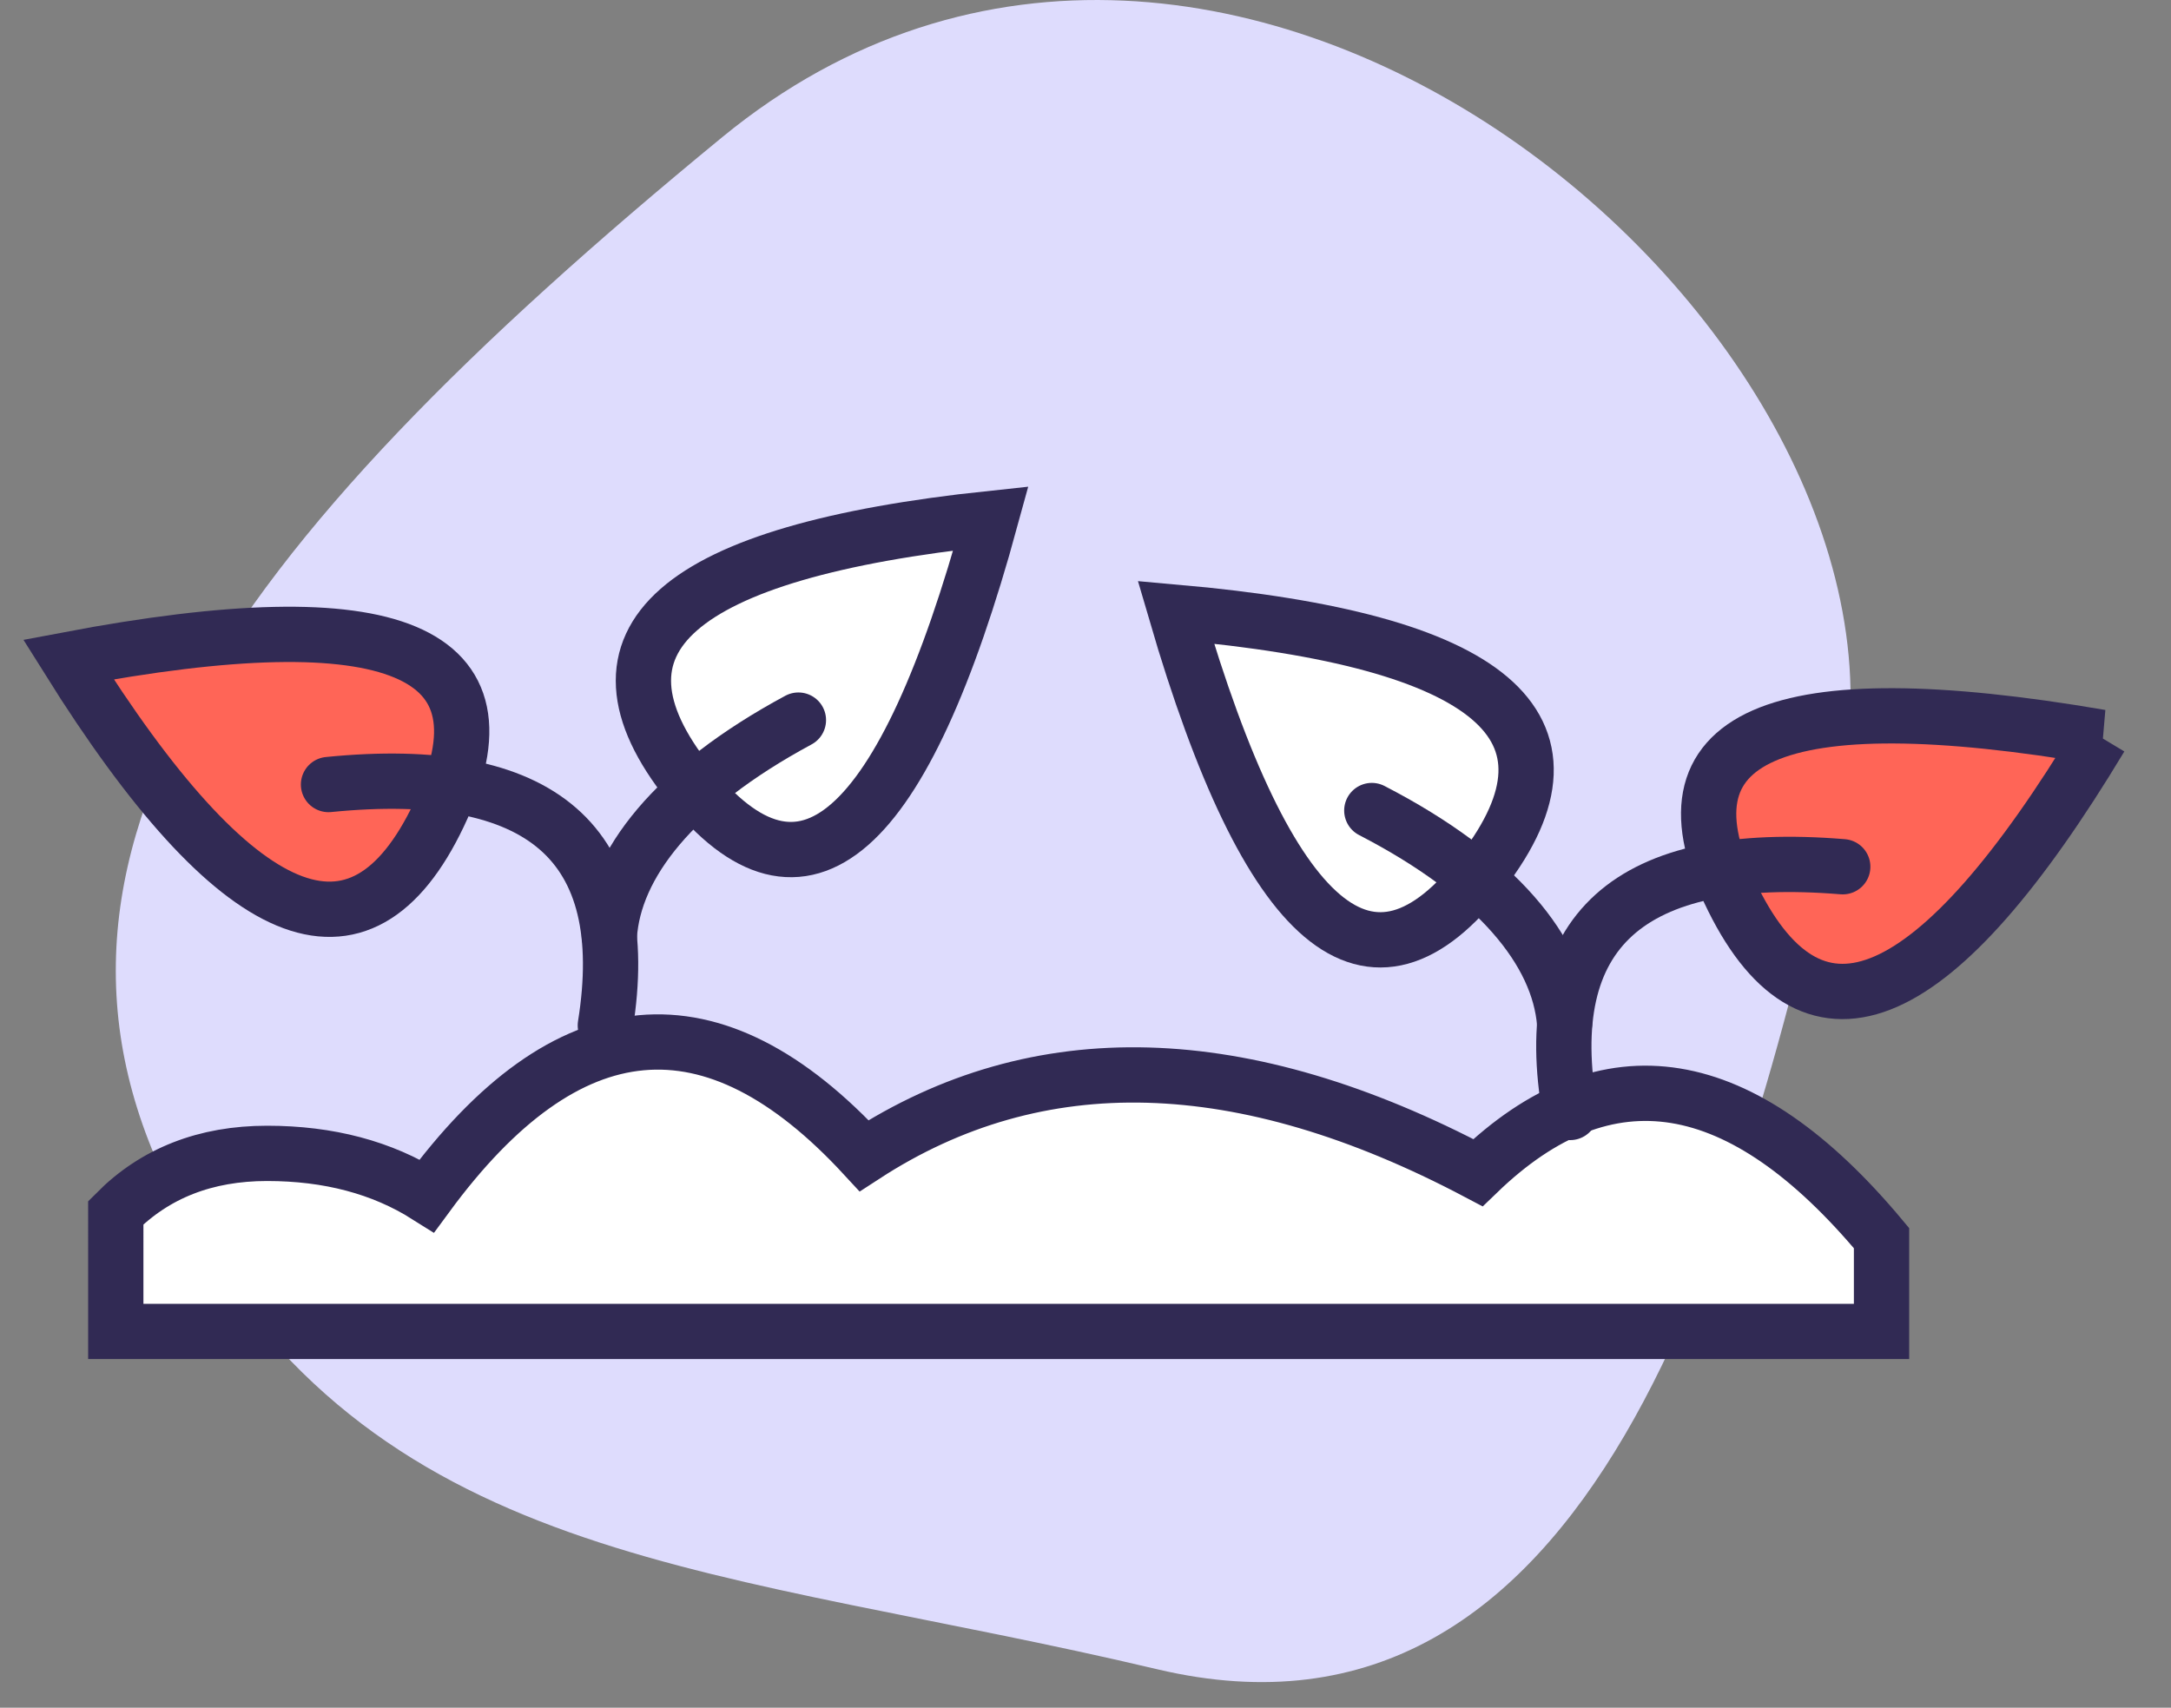
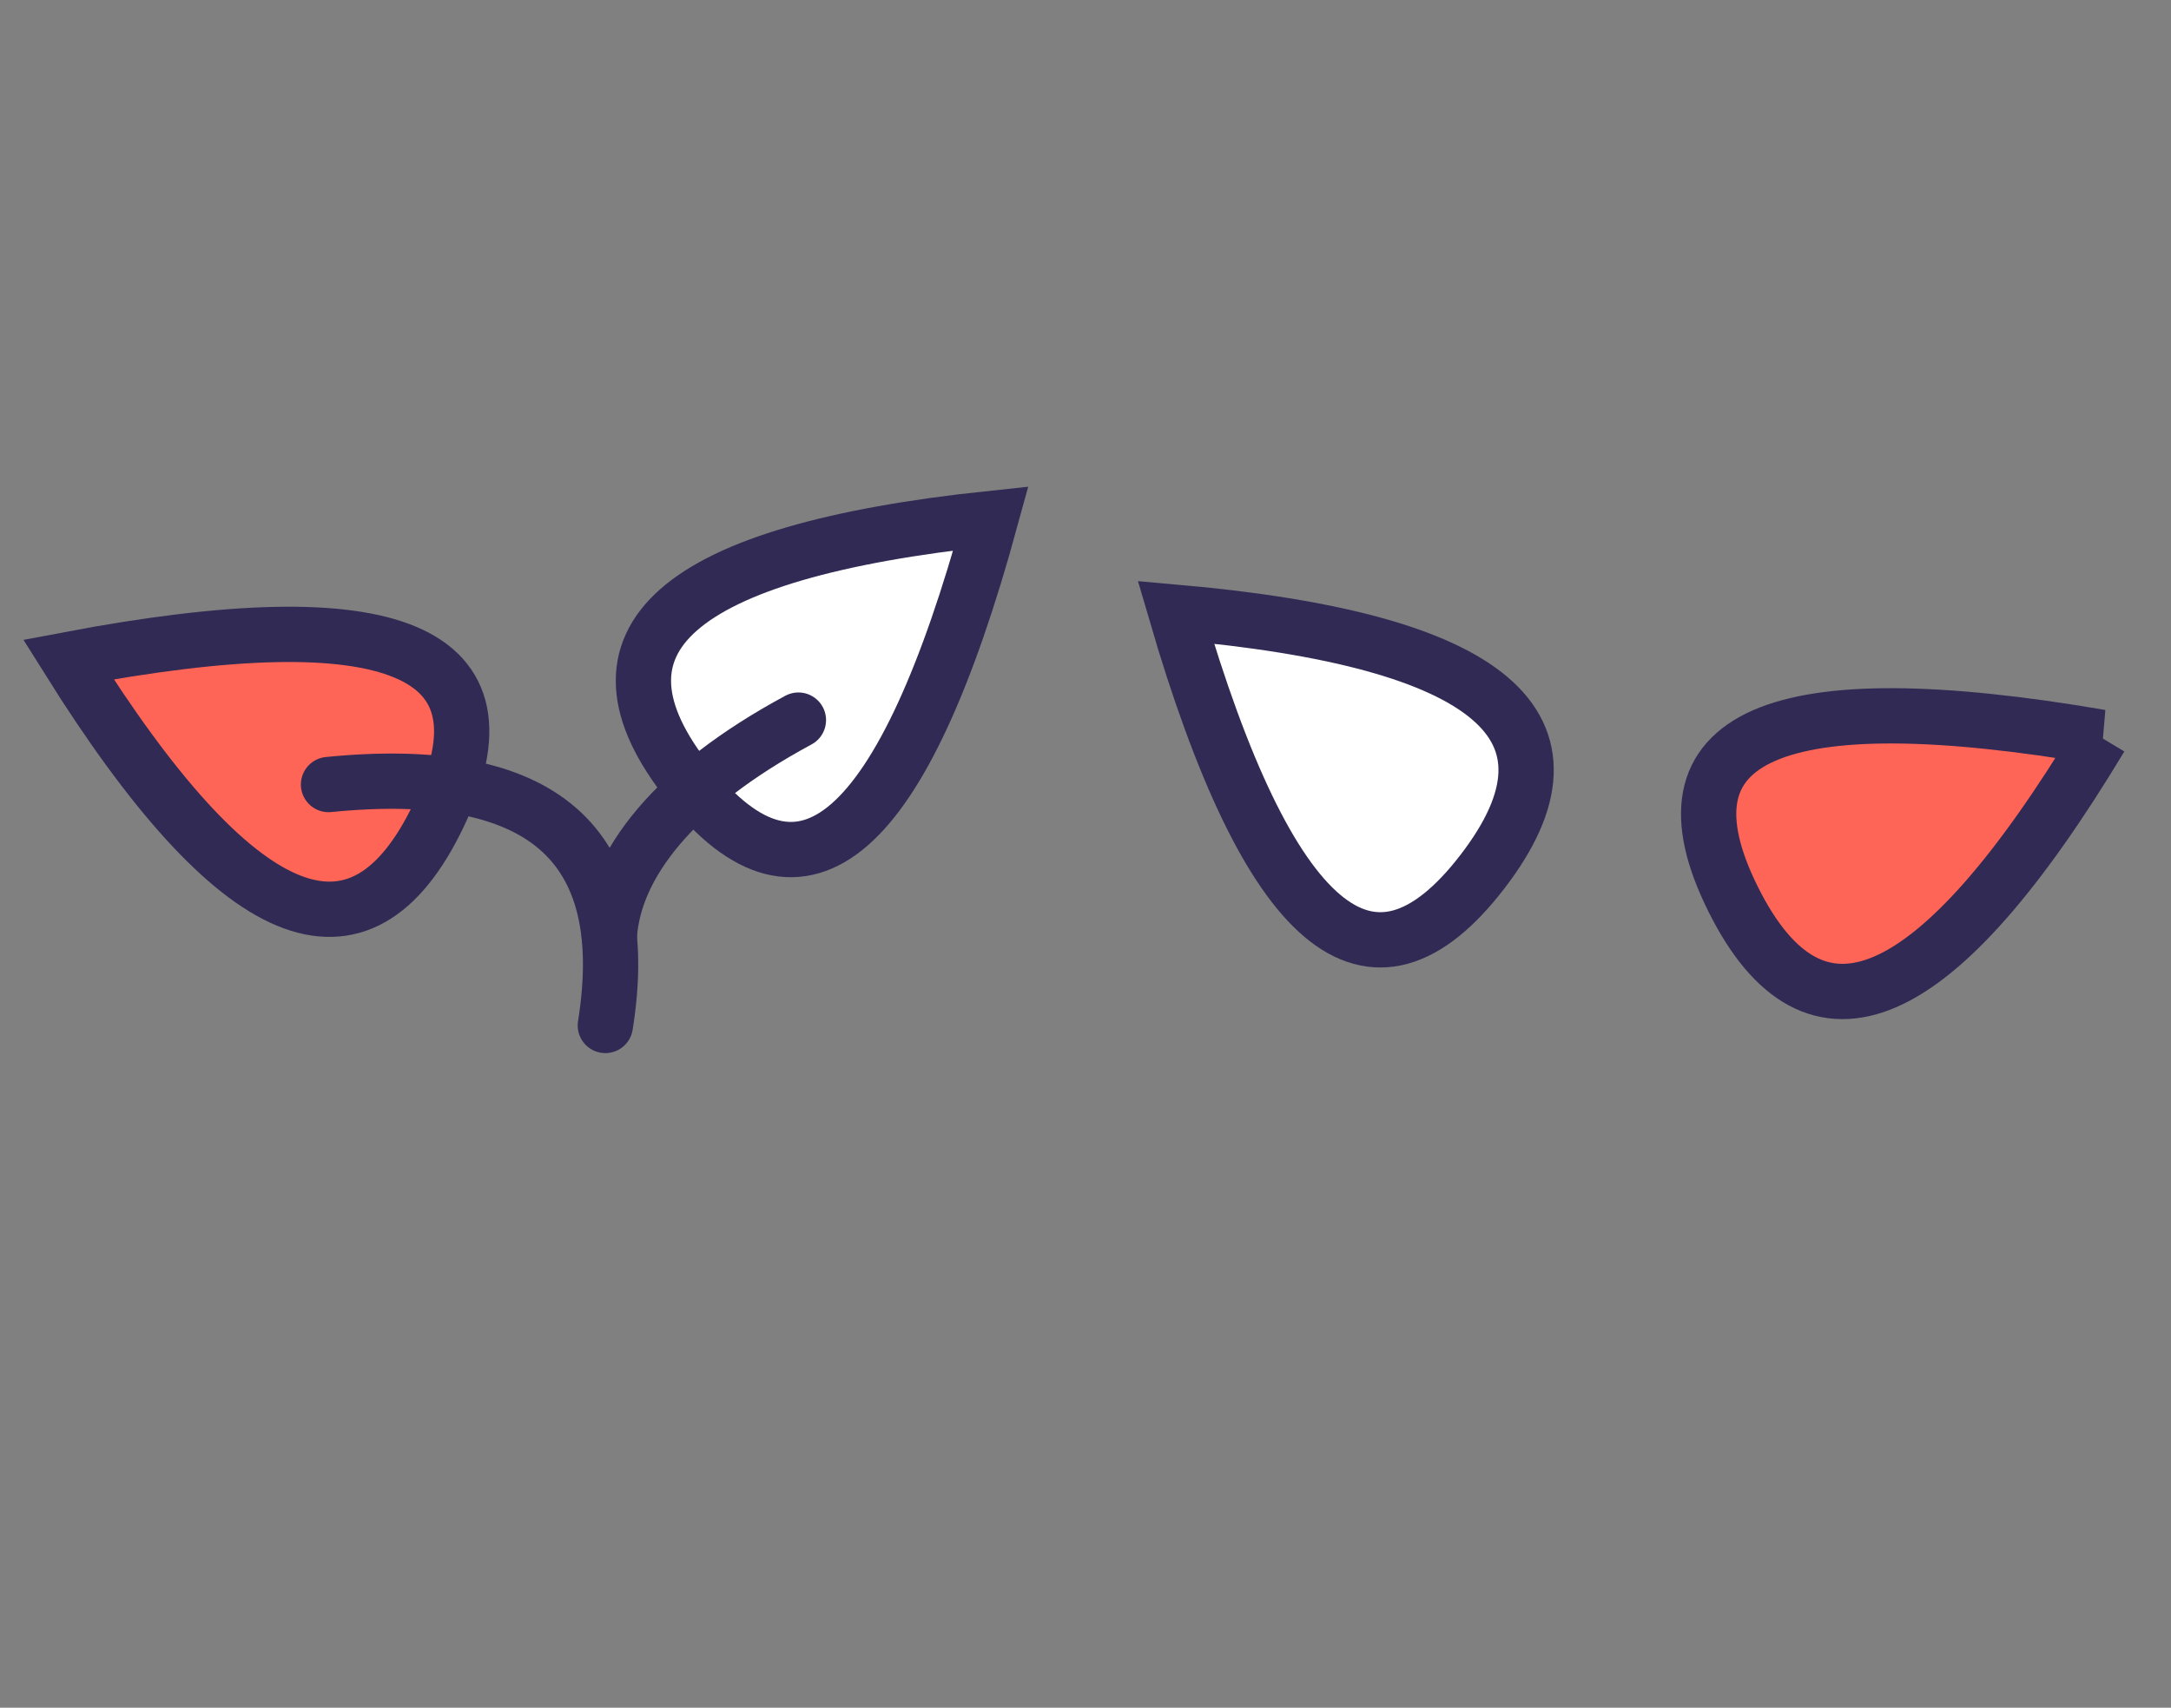
<svg xmlns="http://www.w3.org/2000/svg" width="75" height="59" viewBox="0 0 75 59">
  <rect x="0" y="0" width="75" height="59" fill="#808080" stroke="none" />
  <g fill="none" fill-rule="evenodd">
-     <path d="M6.47 42.198C-.418 30.16 7.534 19.038 24.946 4.743c17.411-14.296 42.126 6.825 38.656 22.412C60.132 42.743 55 61.23 39.972 57.67 24.947 54.11 13.359 54.236 6.47 42.198z" fill="#DEDCFD" fill-rule="nonzero" />
    <g stroke="#312A54" stroke-width="1.91">
-       <path d="M4 46h61v-3.223c-4.841-5.805-9.489-6.56-13.943-2.263-8.133-4.297-15.201-4.492-21.205-.586-5.228-5.664-10.263-5.203-15.104 1.385-1.55-.977-3.39-1.465-5.52-1.465-2.13 0-3.872.683-5.228 2.05V46z" fill="#FFF" />
      <path d="M2.362 22.785c5.813 9.289 10.077 11.079 12.795 5.37 2.717-5.71-1.548-7.5-12.795-5.37z" fill="#FF6557" />
      <path d="M34.231 17.912c-10.896 1.152-14.374 4.2-10.434 9.146 3.94 4.945 7.418 1.896 10.434-9.146z" fill="#FFF" />
      <path d="M20.912 35.429c1.007-6.285-2.181-9.06-9.563-8.324" stroke-linecap="round" />
      <path d="M21.05 32.336c.161-2.456 2.206-5.127 6.532-7.457" stroke-linecap="round" />
      <g>
        <path d="M72.57 25.47c-5.65 9.388-9.882 11.252-12.699 5.59-2.816-5.66 1.417-7.524 12.7-5.59z" fill="#FF6557" />
        <path d="M40.621 21.152c10.915.962 14.446 3.95 10.592 8.963-3.853 5.013-7.384 2.026-10.592-8.963z" fill="#FFF" />
-         <path d="M54.244 38.435c-1.116-6.267 2.023-9.097 9.416-8.49" stroke-linecap="round" />
-         <path d="M54.051 35.344c-.203-2.452-2.295-5.087-6.66-7.341" stroke-linecap="round" />
      </g>
    </g>
  </g>
</svg>